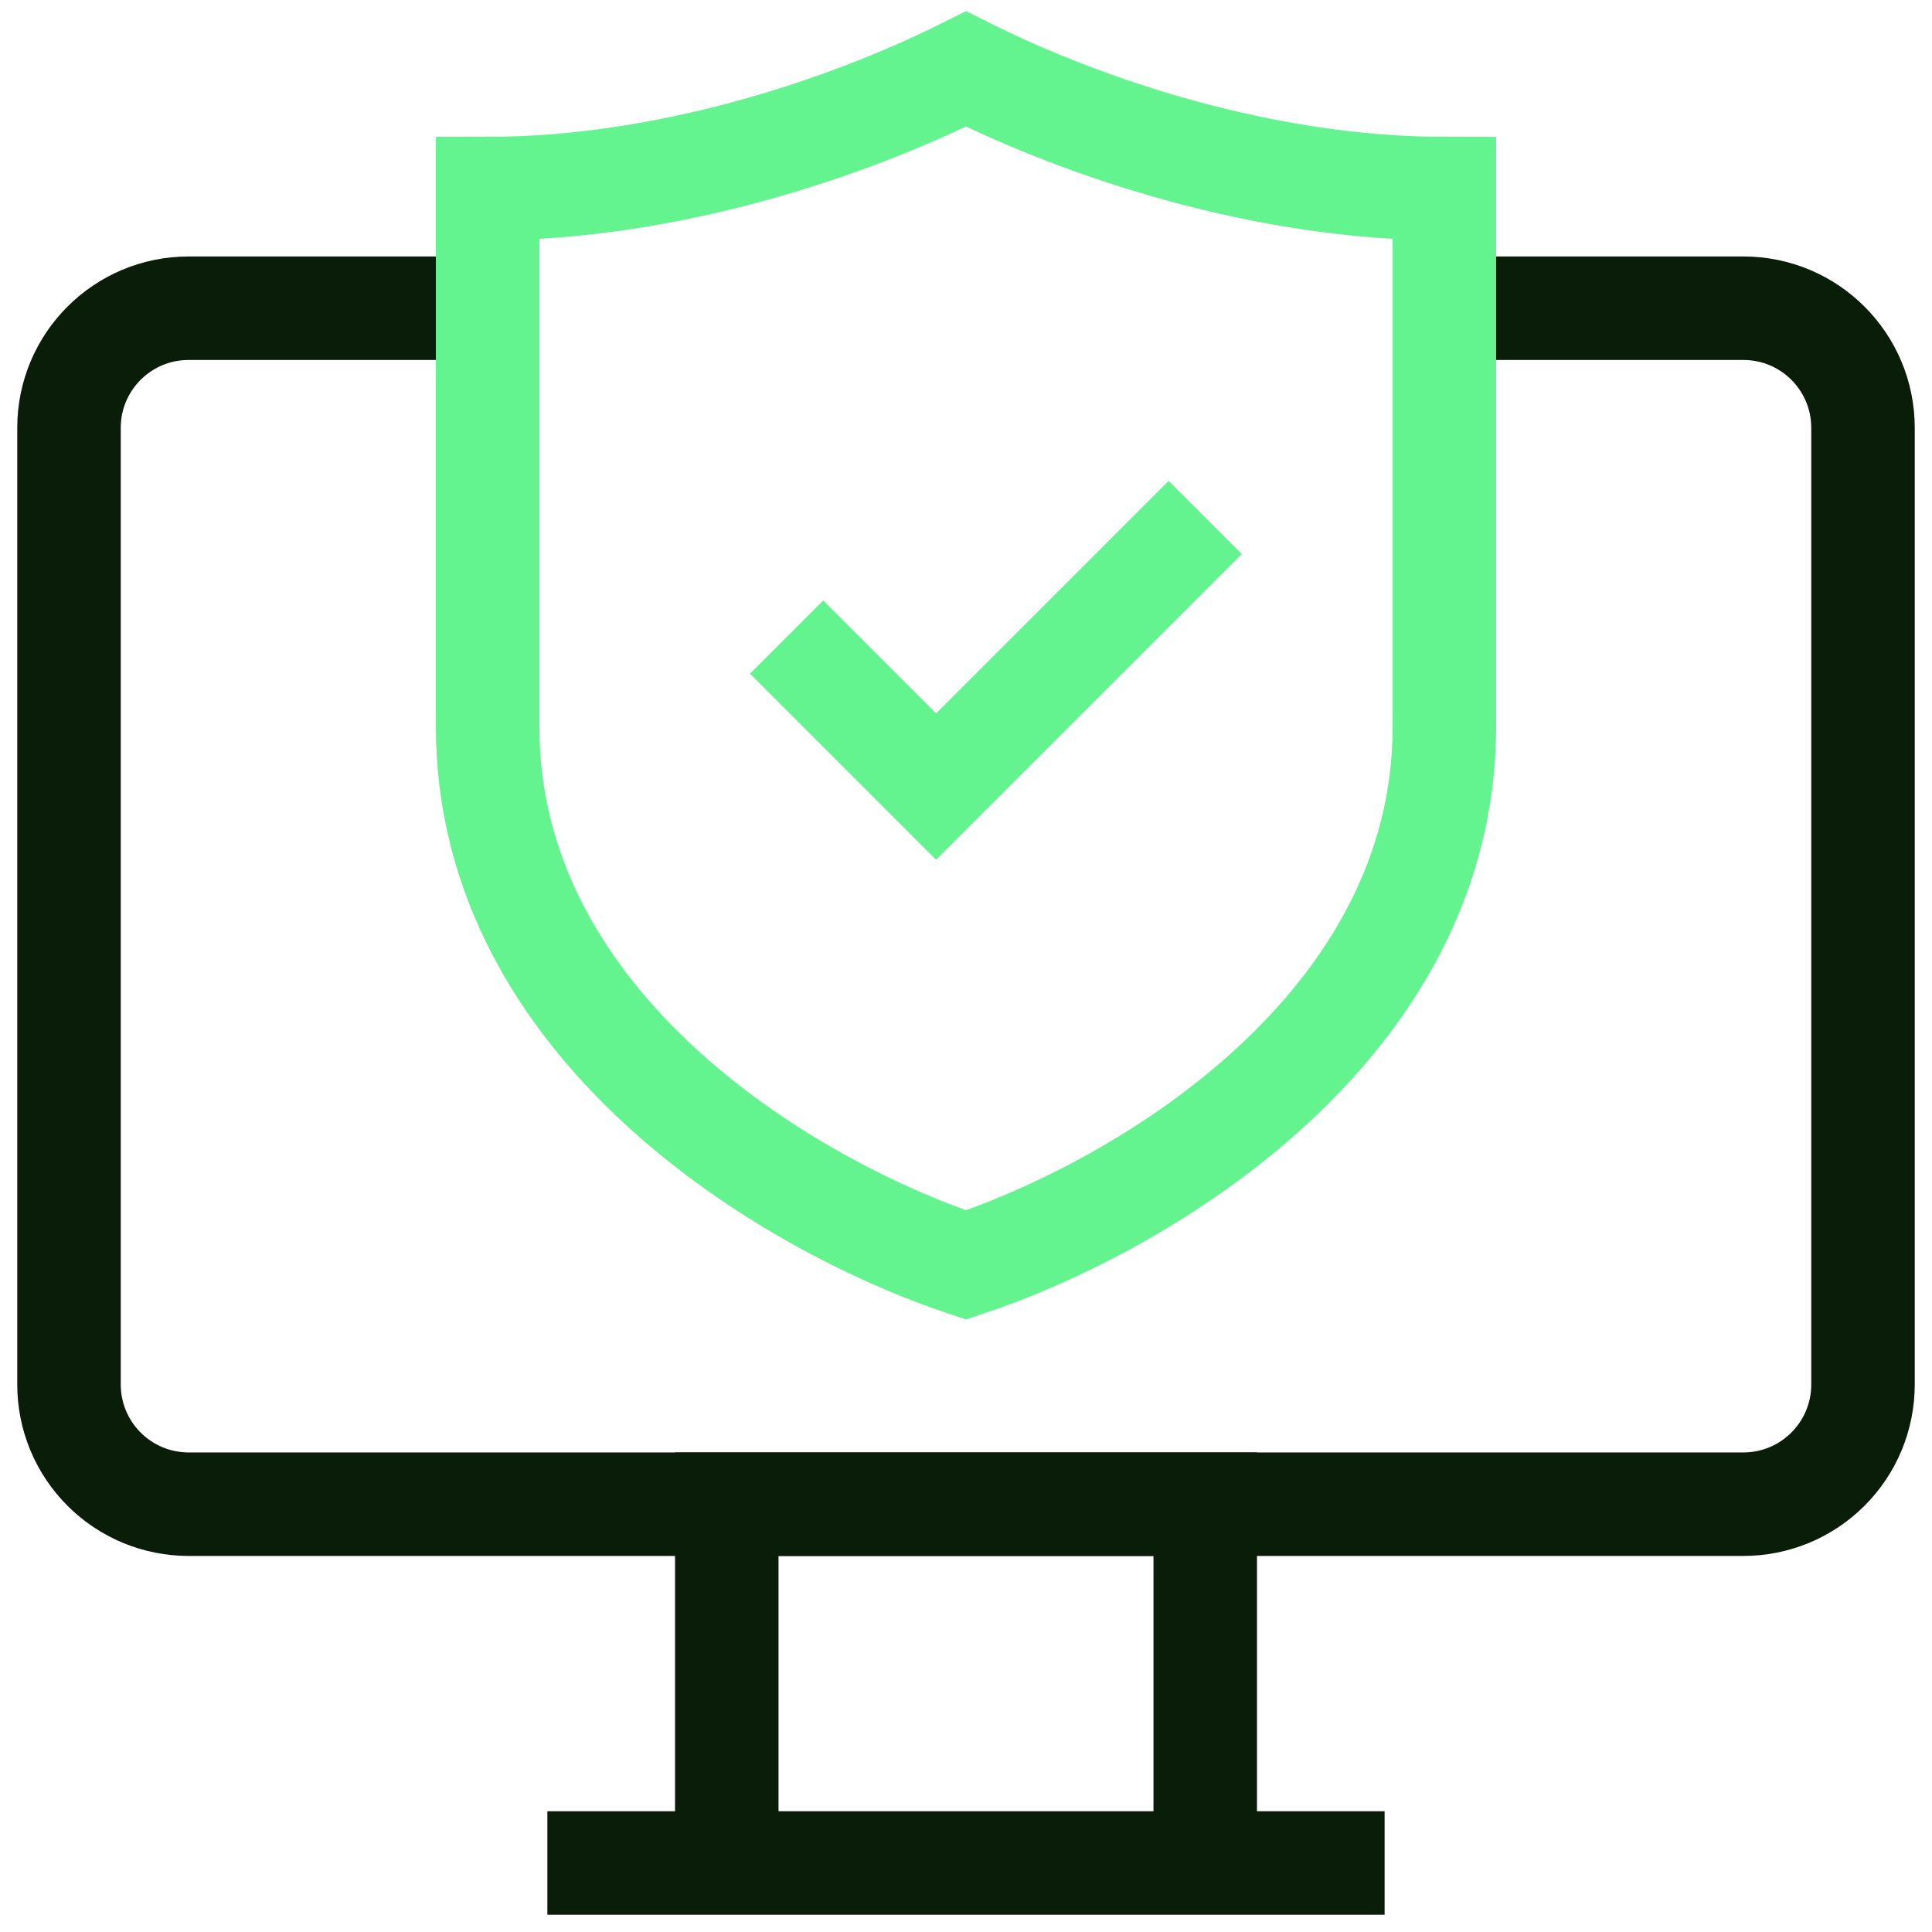
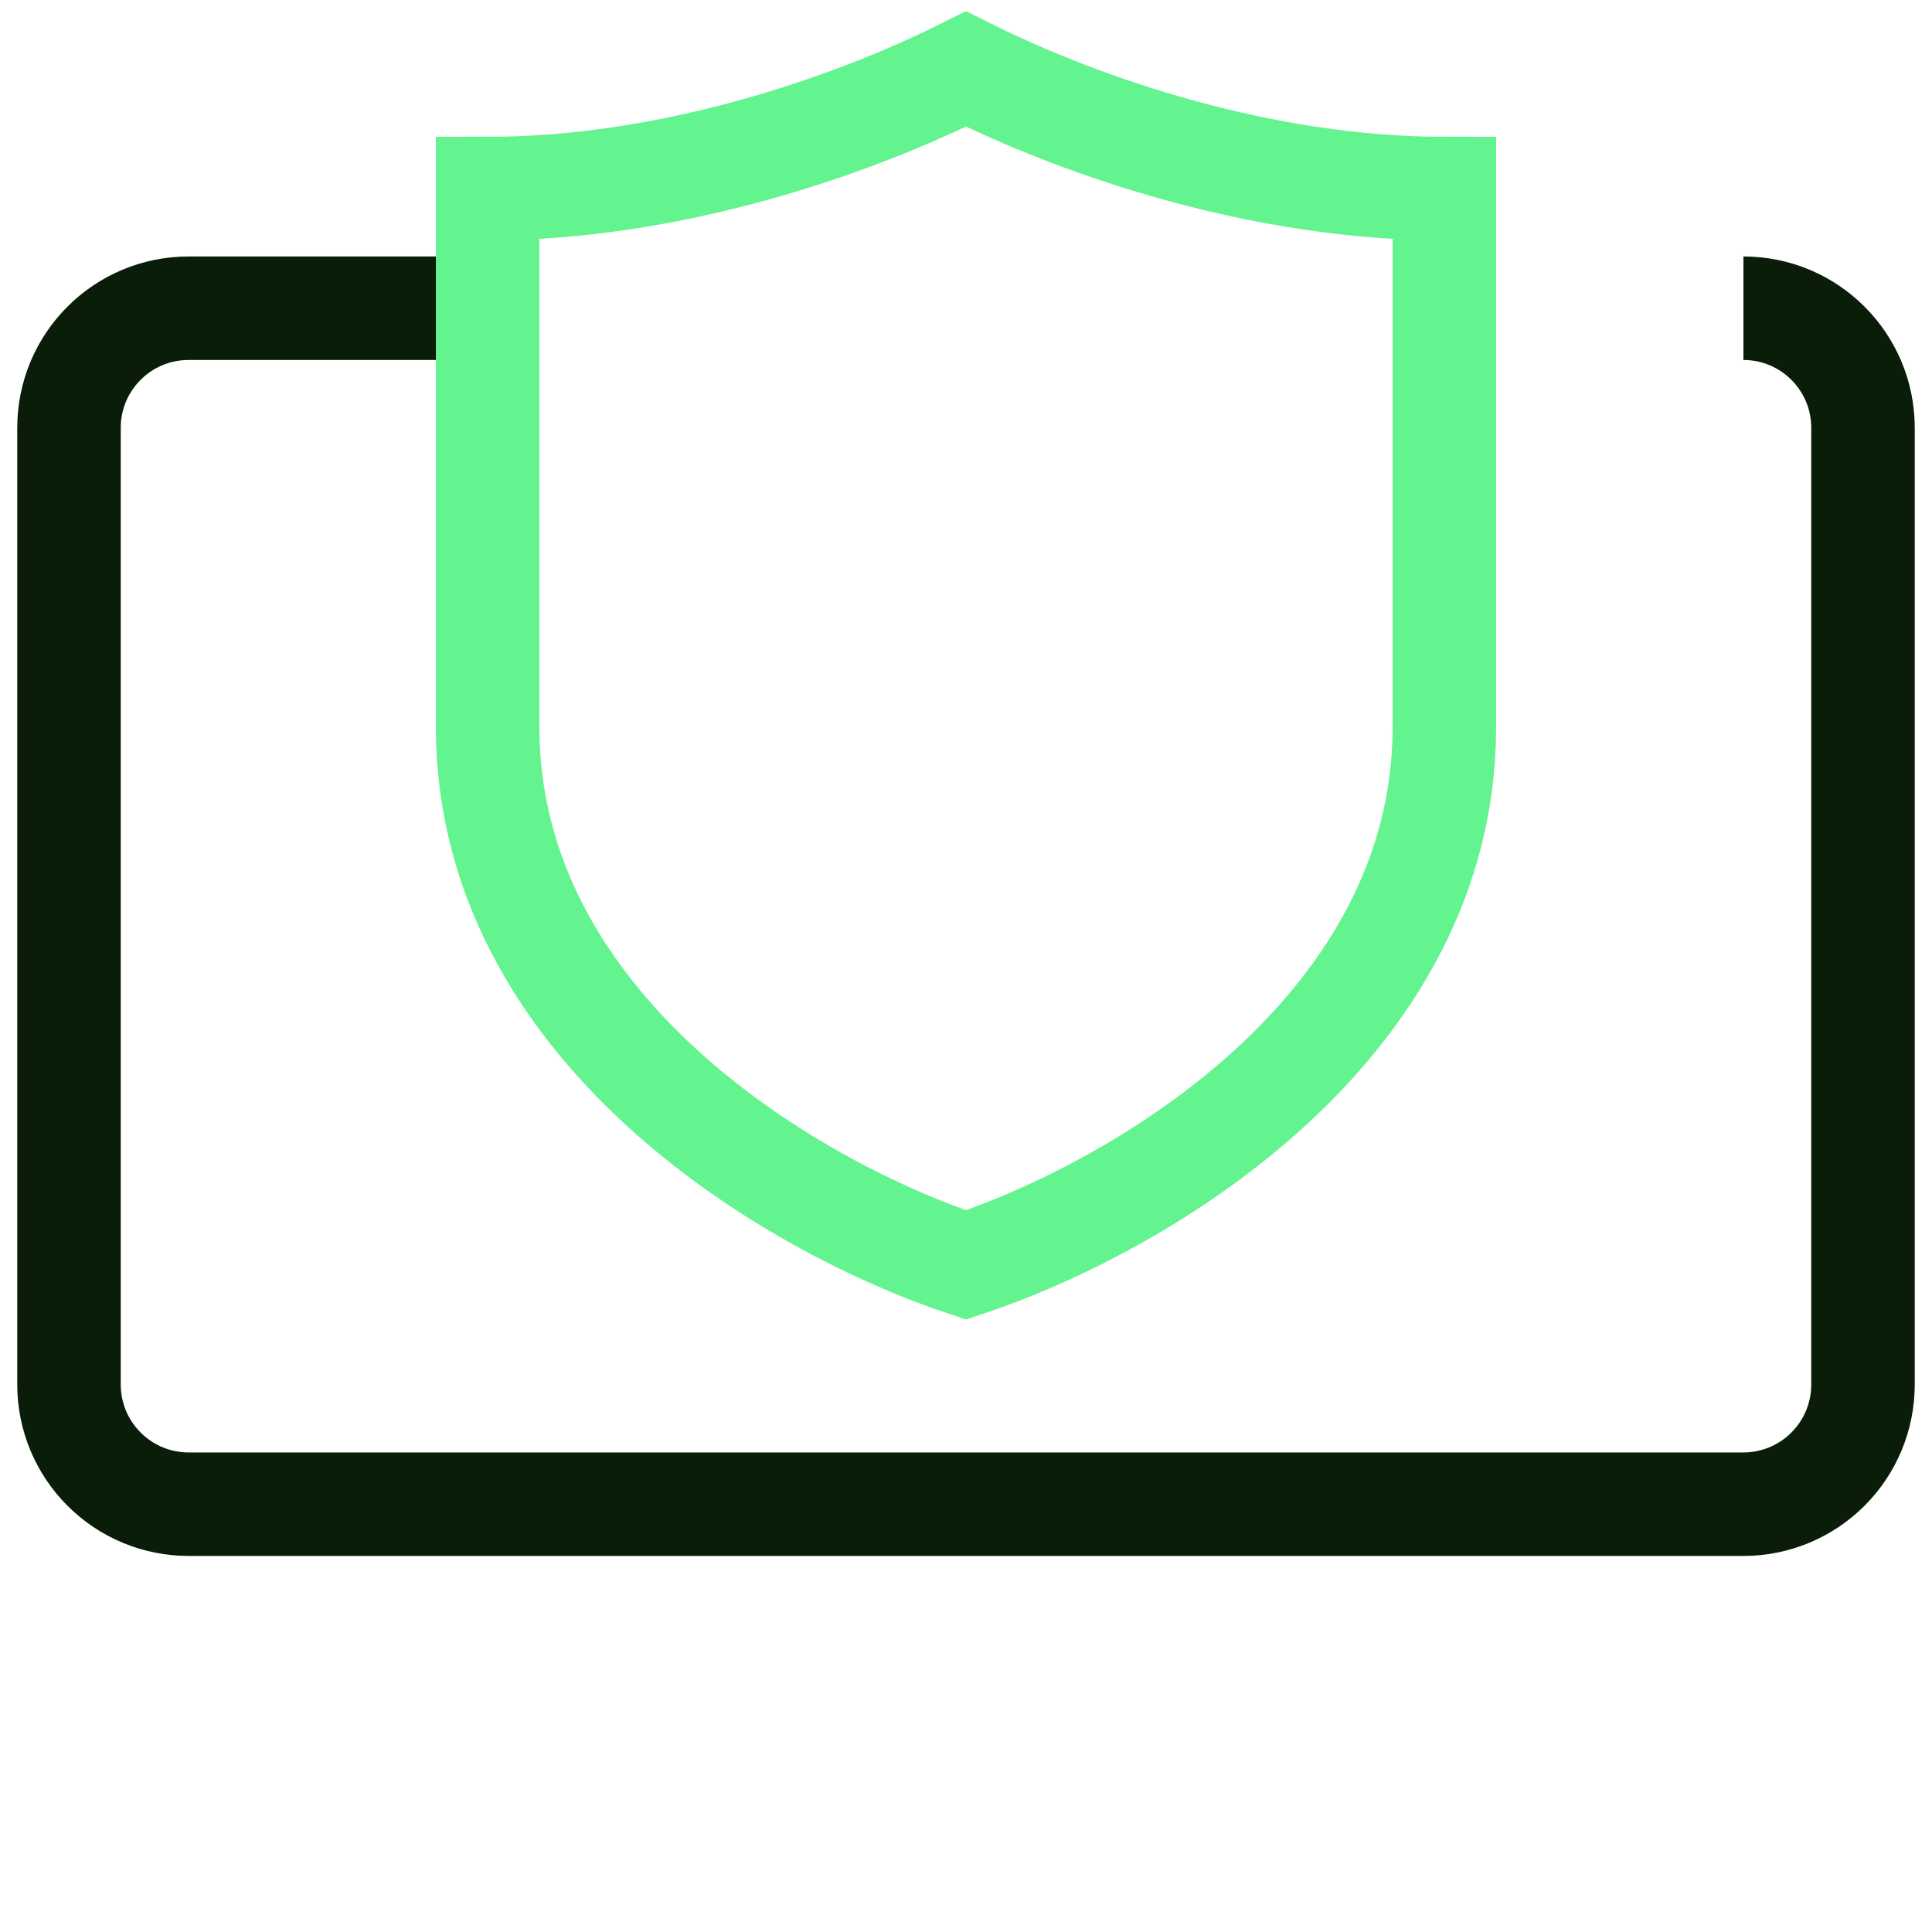
<svg xmlns="http://www.w3.org/2000/svg" width="28" height="28" viewBox="0 0 28 28" fill="none">
-   <path d="M20.067 27H7.933M10.533 21.8H17.467V27H10.533V21.8Z" stroke="#0A1D08" stroke-width="1.5" stroke-miterlimit="10" strokeLinecap="round" strokeLinejoin="round" />
-   <path d="M7.067 4.467H2.733C1.776 4.467 1 5.243 1 6.2V20.067C1 20.294 1.045 20.52 1.132 20.73C1.219 20.94 1.347 21.131 1.508 21.292C1.669 21.453 1.86 21.581 2.07 21.668C2.28 21.755 2.506 21.8 2.733 21.8H25.267C25.494 21.8 25.72 21.755 25.93 21.668C26.14 21.581 26.331 21.453 26.492 21.292C26.653 21.131 26.781 20.94 26.868 20.73C26.955 20.52 27 20.294 27 20.067V6.2C27 5.243 26.224 4.467 25.267 4.467H20.933" stroke="#0A1D08" stroke-width="1.5" stroke-miterlimit="10" strokeLinecap="round" strokeLinejoin="round" />
+   <path d="M7.067 4.467H2.733C1.776 4.467 1 5.243 1 6.2V20.067C1 20.294 1.045 20.52 1.132 20.73C1.219 20.94 1.347 21.131 1.508 21.292C1.669 21.453 1.86 21.581 2.07 21.668C2.28 21.755 2.506 21.8 2.733 21.8H25.267C25.494 21.8 25.72 21.755 25.93 21.668C26.14 21.581 26.331 21.453 26.492 21.292C26.653 21.131 26.781 20.94 26.868 20.73C26.955 20.52 27 20.294 27 20.067V6.2C27 5.243 26.224 4.467 25.267 4.467" stroke="#0A1D08" stroke-width="1.5" stroke-miterlimit="10" strokeLinecap="round" strokeLinejoin="round" />
  <path d="M14 18.333C16.6 17.467 20.933 14.867 20.933 10.533V2.733C18.333 2.733 15.733 1.867 14 1C12.267 1.867 9.667 2.733 7.067 2.733V10.533C7.067 14.867 11.4 17.467 14 18.333Z" stroke="#63F38F" stroke-width="1.5" stroke-miterlimit="10" strokeLinecap="round" strokeLinejoin="round" />
-   <path d="M11.4 9.233L13.567 11.4L17.467 7.5" stroke="#63F38F" stroke-width="1.5" stroke-miterlimit="10" strokeLinecap="round" strokeLinejoin="round" />
</svg>